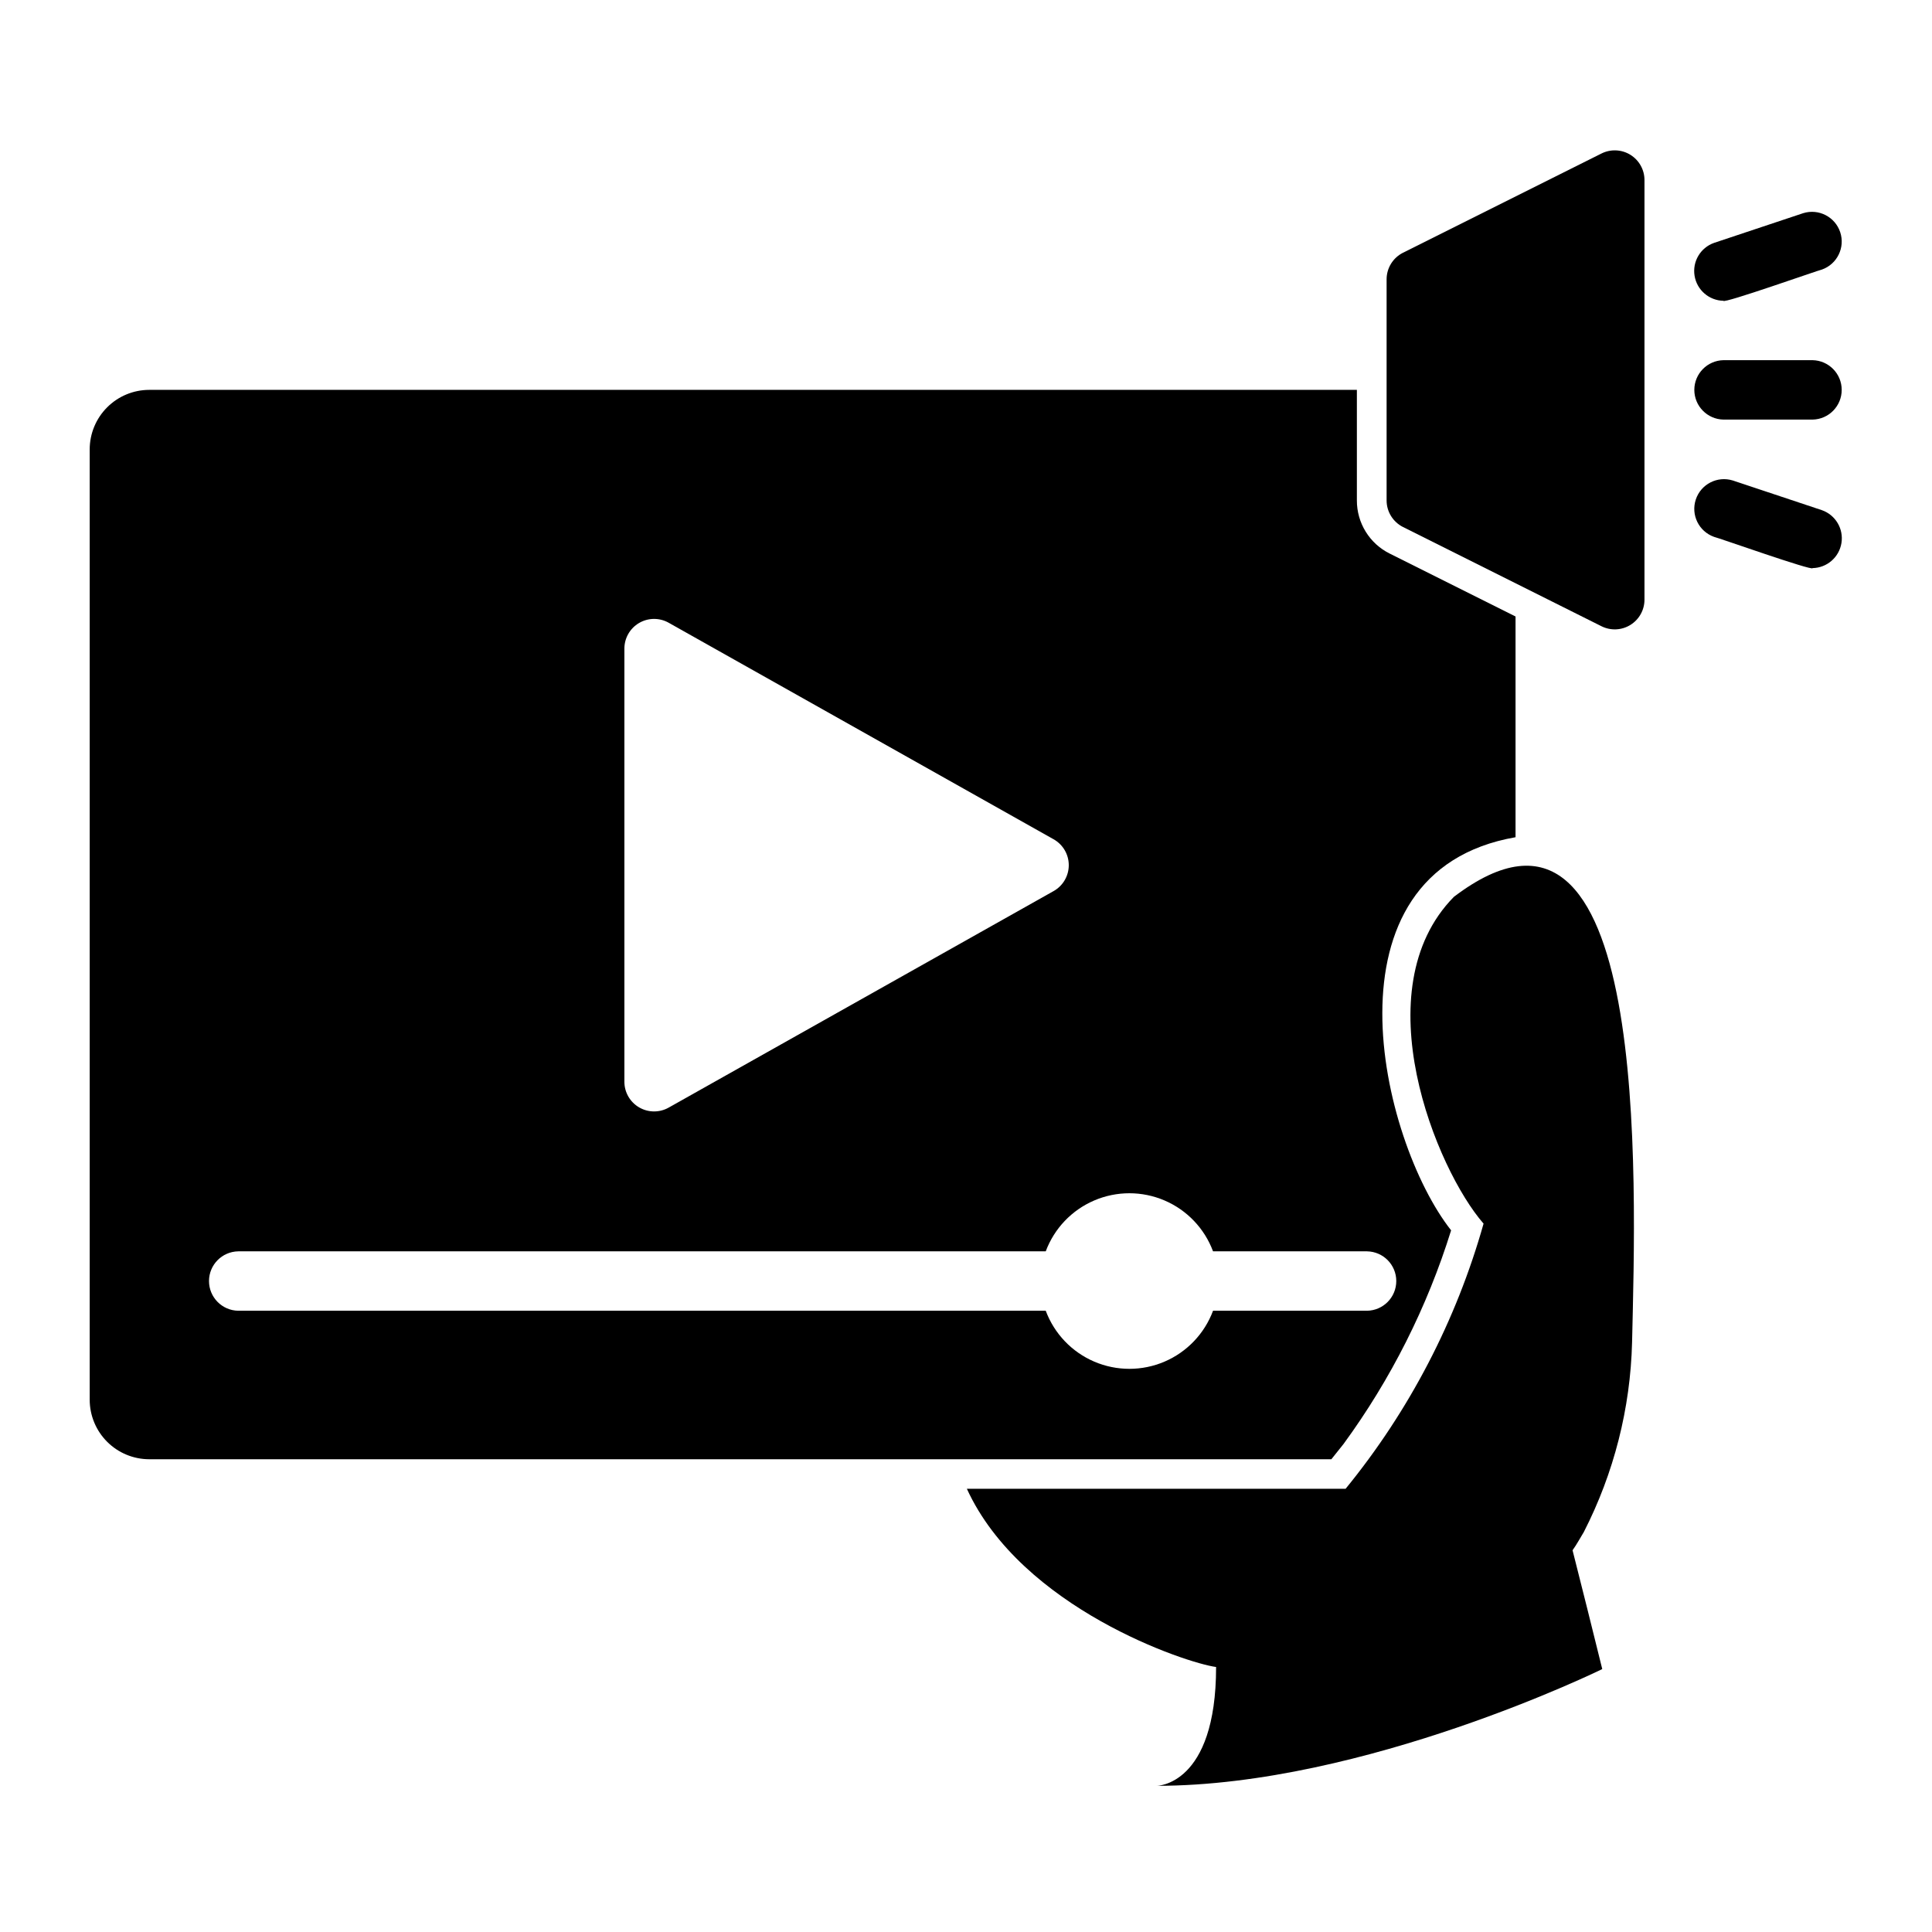
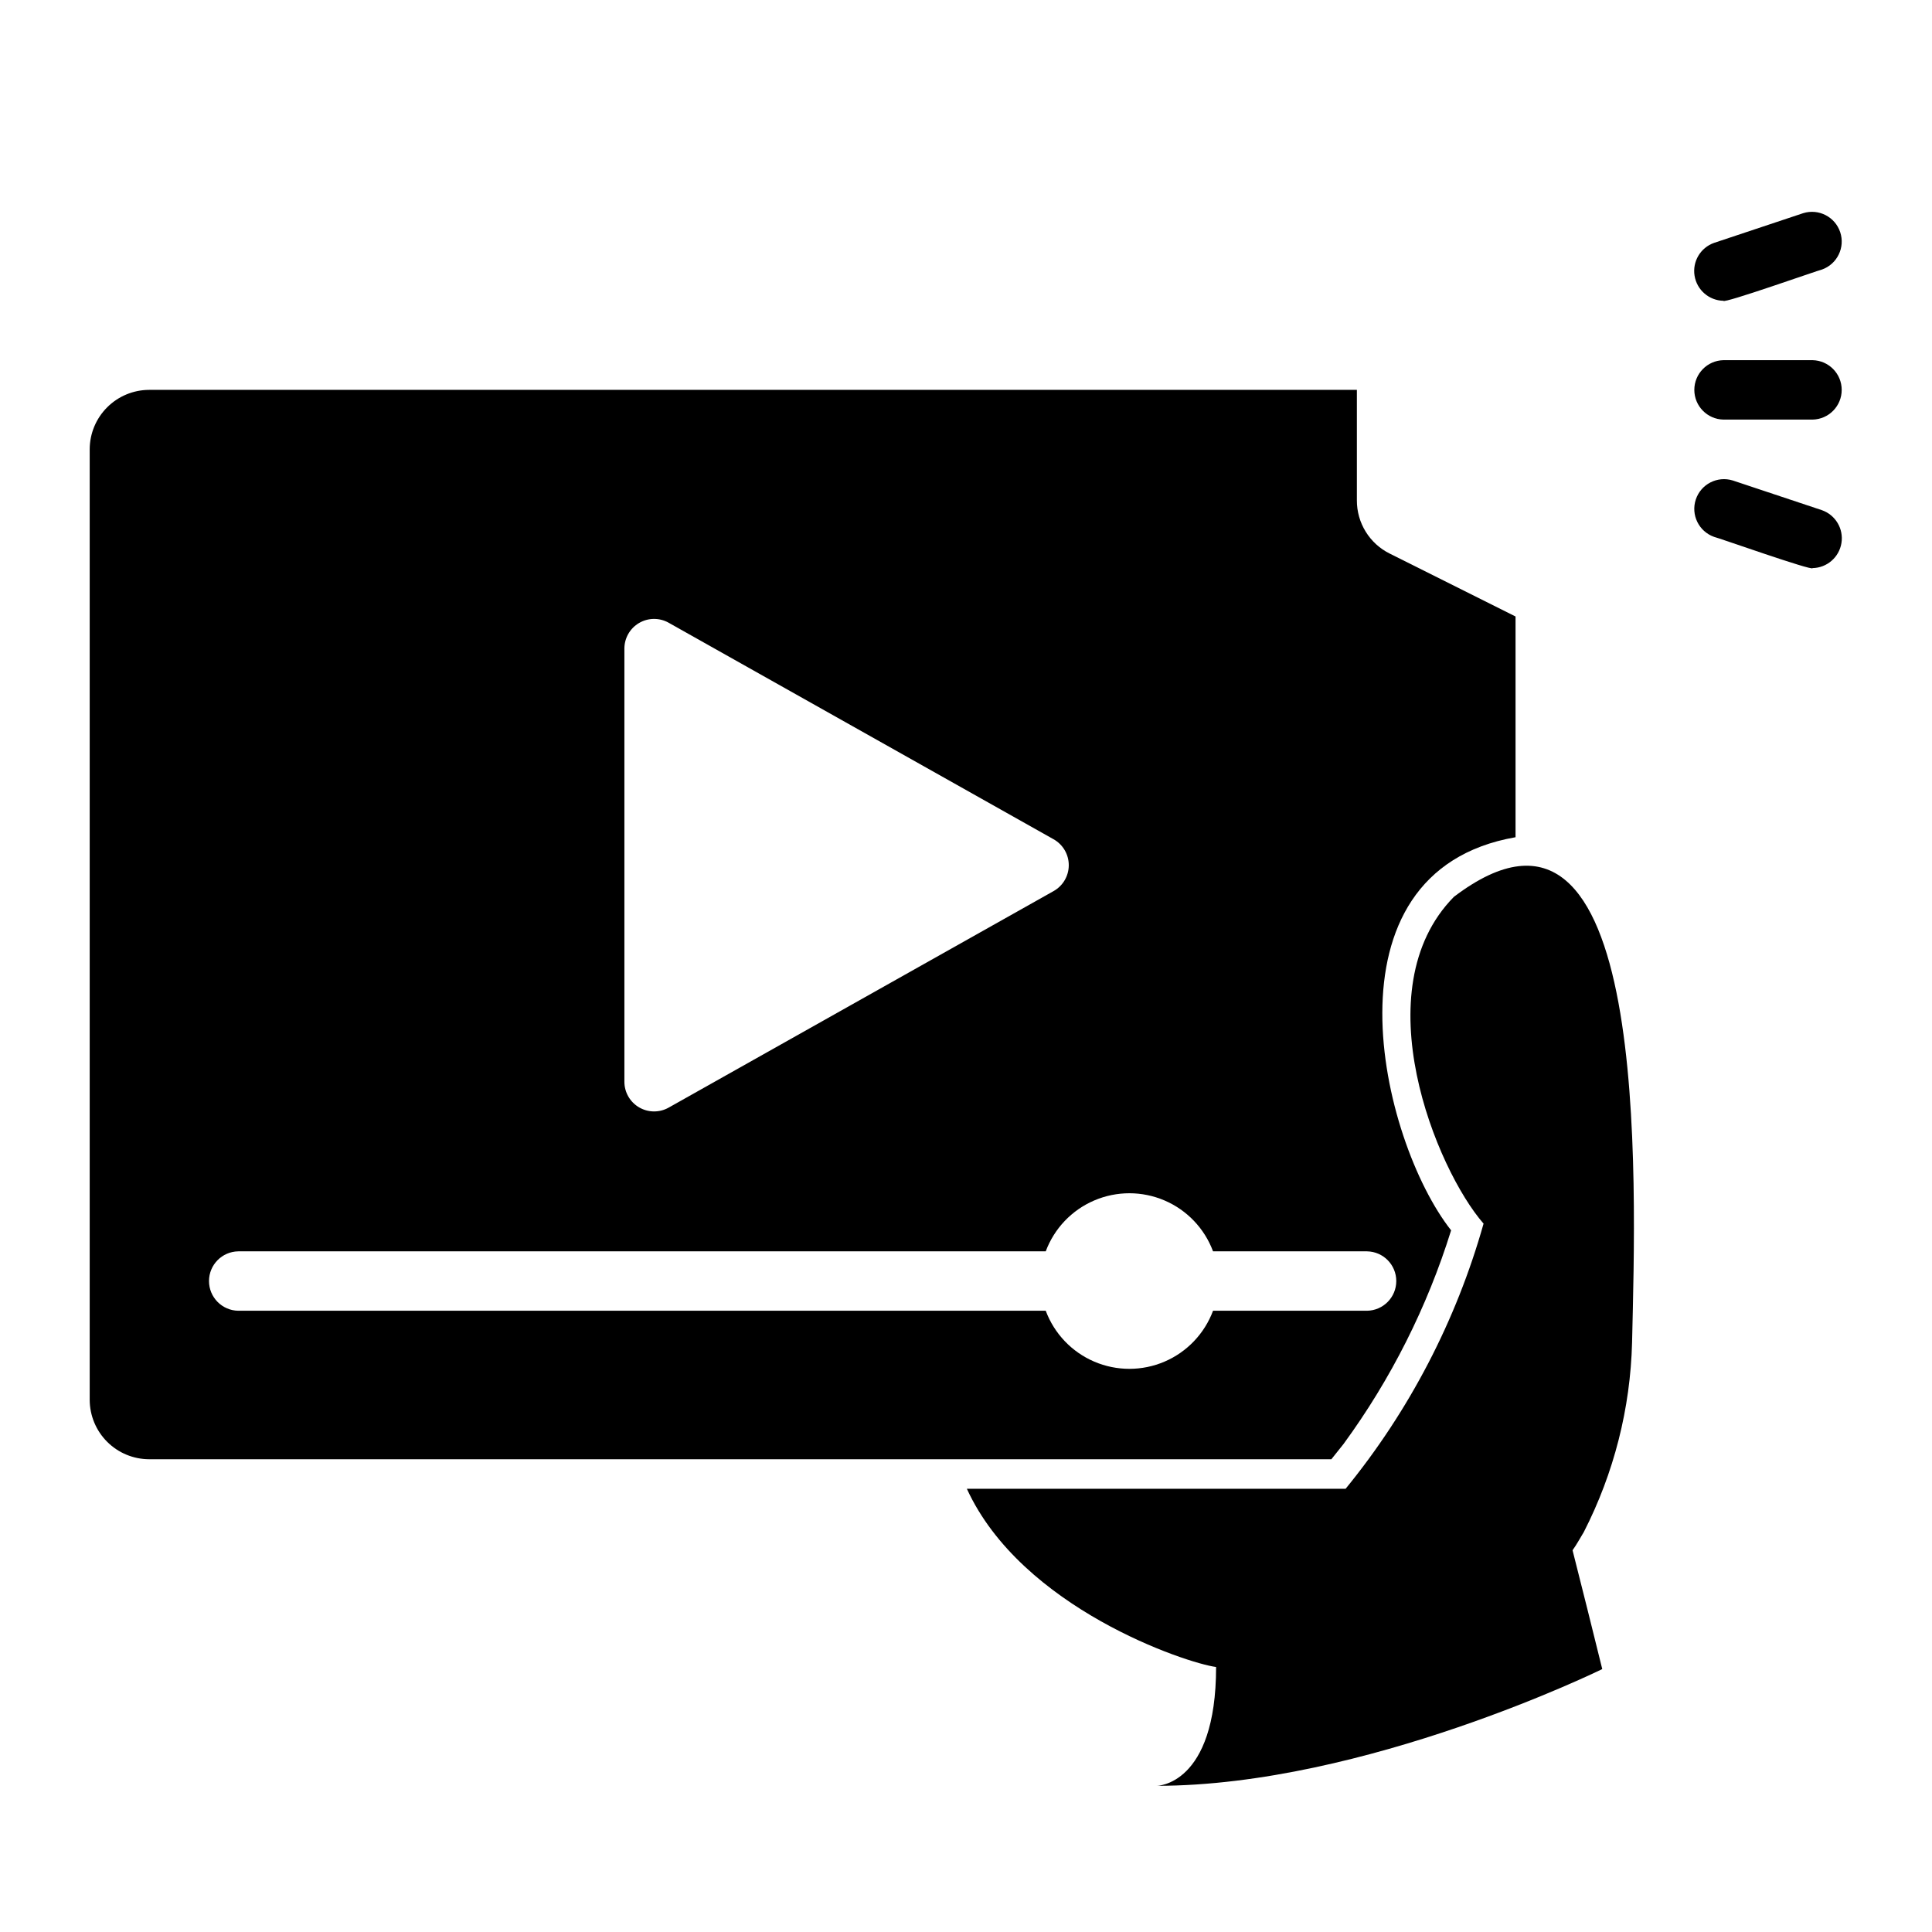
<svg xmlns="http://www.w3.org/2000/svg" fill="#000000" width="800px" height="800px" version="1.1" viewBox="144 144 512 512">
  <g>
-     <path d="m568.41 184.68-52.594 26.297c-2.664 1.332-4.348 4.059-4.352 7.039v58.605c0 2.984 1.688 5.707 4.352 7.043l52.594 26.297c2.441 1.219 5.34 1.09 7.66-0.348 2.32-1.434 3.734-3.969 3.734-6.695v-111.2c0-2.727-1.414-5.262-3.734-6.695-2.32-1.434-5.219-1.562-7.66-0.344z" />
    <path d="m600.73 223.71c-0.066 0.84 25.211-8.125 26.105-8.277 4.043-1.438 6.191-5.844 4.836-9.914-1.355-4.066-5.723-6.301-9.816-5.023l-23.617 7.871h0.004c-3.602 1.273-5.777 4.941-5.164 8.711s3.836 6.562 7.652 6.633z" />
    <path d="m626.84 279.21-23.617-7.871c-4.094-1.277-8.457 0.957-9.816 5.023-1.355 4.07 0.793 8.477 4.836 9.914 0.805 0.121 26.281 9.156 26.105 8.277 3.82-0.07 7.039-2.863 7.652-6.633 0.613-3.769-1.562-7.438-5.16-8.711z" />
    <path d="m624.35 239.45h-23.617c-4.285 0.086-7.719 3.586-7.719 7.875 0 4.285 3.434 7.785 7.719 7.871h23.617c4.289-0.082 7.719-3.582 7.719-7.871 0-4.289-3.43-7.789-7.719-7.875z" />
    <path d="m500.06 526.66c12.551-17.172 22.18-36.301 28.5-56.609-18.824-23.898-35.48-95.039 17.074-104.18v-58.496l-33.34-16.668h-0.004c-2.621-1.301-4.824-3.309-6.363-5.801-1.539-2.488-2.348-5.359-2.34-8.285v-29.301h-320.07c-4.172 0.012-8.172 1.672-11.121 4.625-2.949 2.949-4.613 6.945-4.625 11.117v251.91c0.012 4.172 1.676 8.168 4.625 11.117 2.949 2.949 6.949 4.613 11.121 4.625h313.31zm-190.59-210.77c0-2.797 1.484-5.383 3.898-6.793 2.414-1.414 5.398-1.438 7.836-0.066l102.02 57.387c2.477 1.395 4.012 4.016 4.012 6.859 0 2.848-1.535 5.469-4.012 6.863l-102.02 57.387c-2.438 1.371-5.422 1.348-7.836-0.066-2.414-1.41-3.898-3.996-3.898-6.793zm111.66 175.47h-213.99c-4.301-0.066-7.75-3.57-7.75-7.871s3.453-7.805 7.75-7.871h213.99c2.262-6.066 6.906-10.938 12.855-13.484s12.68-2.547 18.629 0 10.594 7.418 12.855 13.484h40.805c4.301 0.066 7.754 3.57 7.754 7.871s-3.453 7.805-7.754 7.871h-40.805c-2.262 6.062-6.906 10.938-12.855 13.484-5.949 2.547-12.68 2.547-18.629 0-5.949-2.547-10.594-7.422-12.855-13.484z" />
    <path d="m529.29 381.68c-24.191 24.582-4.668 72.258 7.871 86.594v-0.004c-7.238 25.684-19.684 49.605-36.562 70.273h-100.37c14.484 31.645 58.176 46.207 66.047 47.23 0 31.488-15.742 31.488-15.742 31.488 55.105 0 118.08-30.938 118.08-30.938-2.598-10.469-5.195-21.02-7.871-31.488 1.117-1.555 2.031-3.277 3.004-4.863h-0.004c7.965-15.57 12.332-32.73 12.773-50.211 0.98-42.926 5.121-157.91-47.23-118.08z" />
  </g>
</svg>